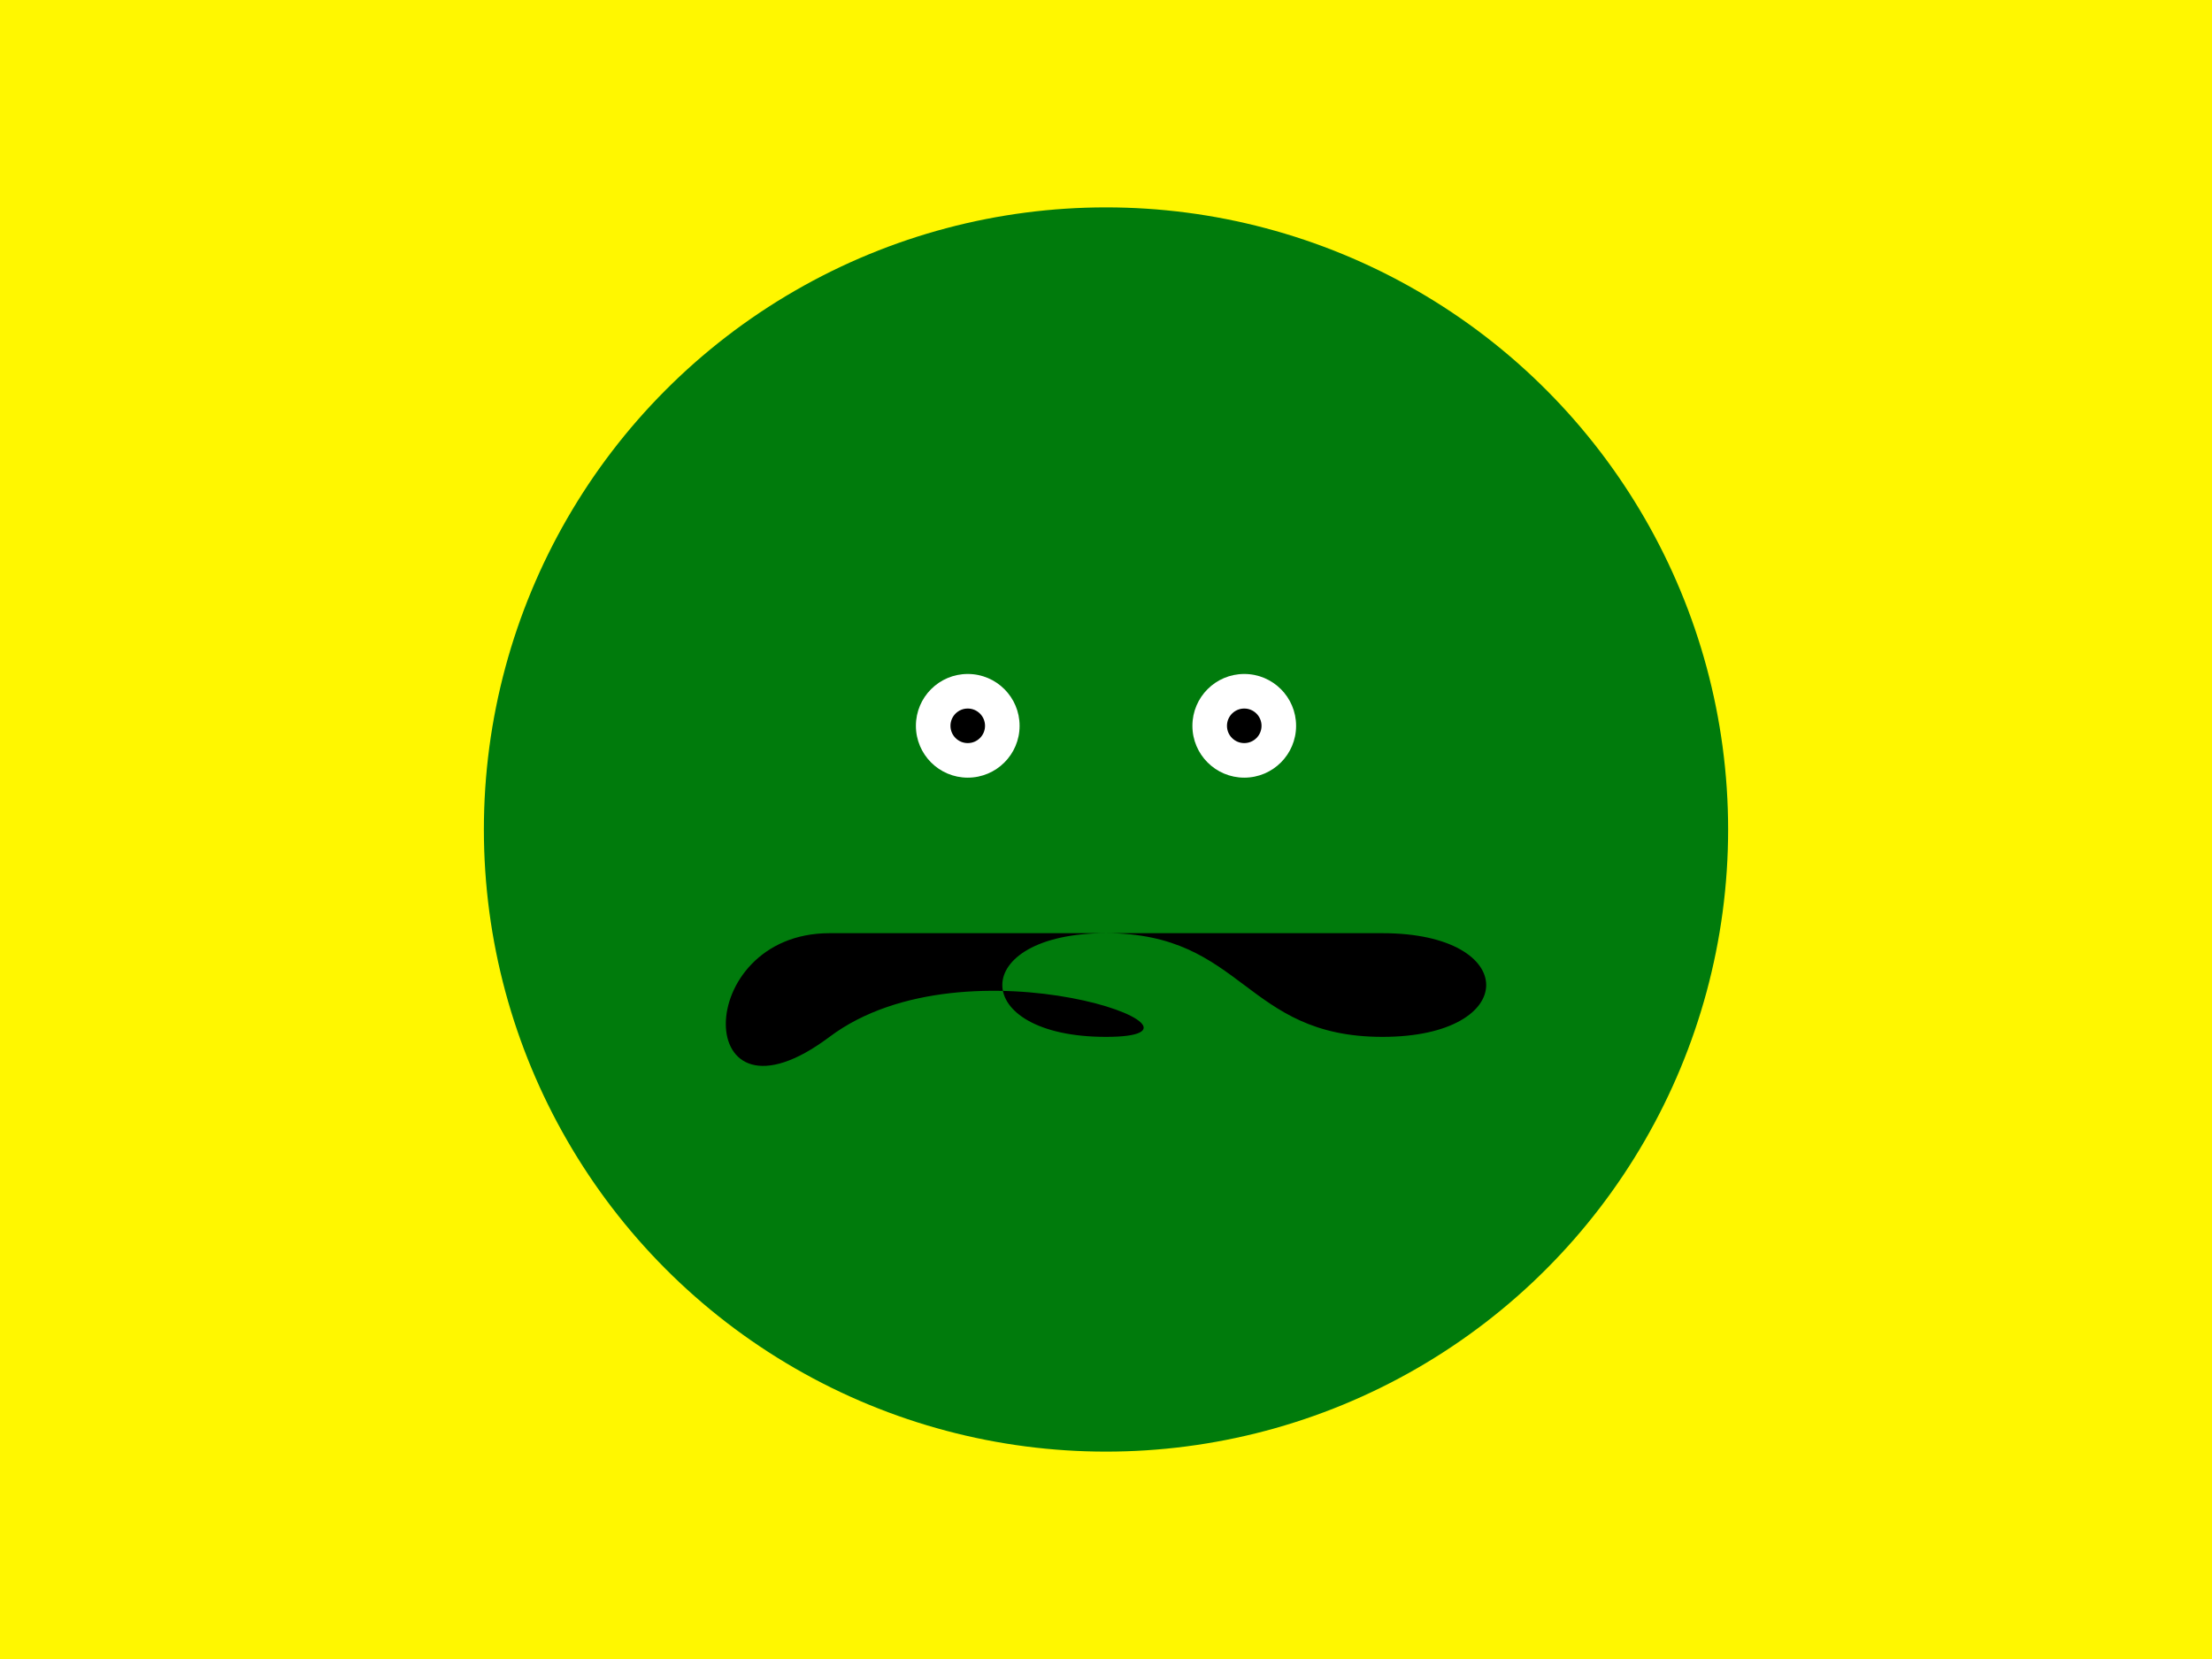
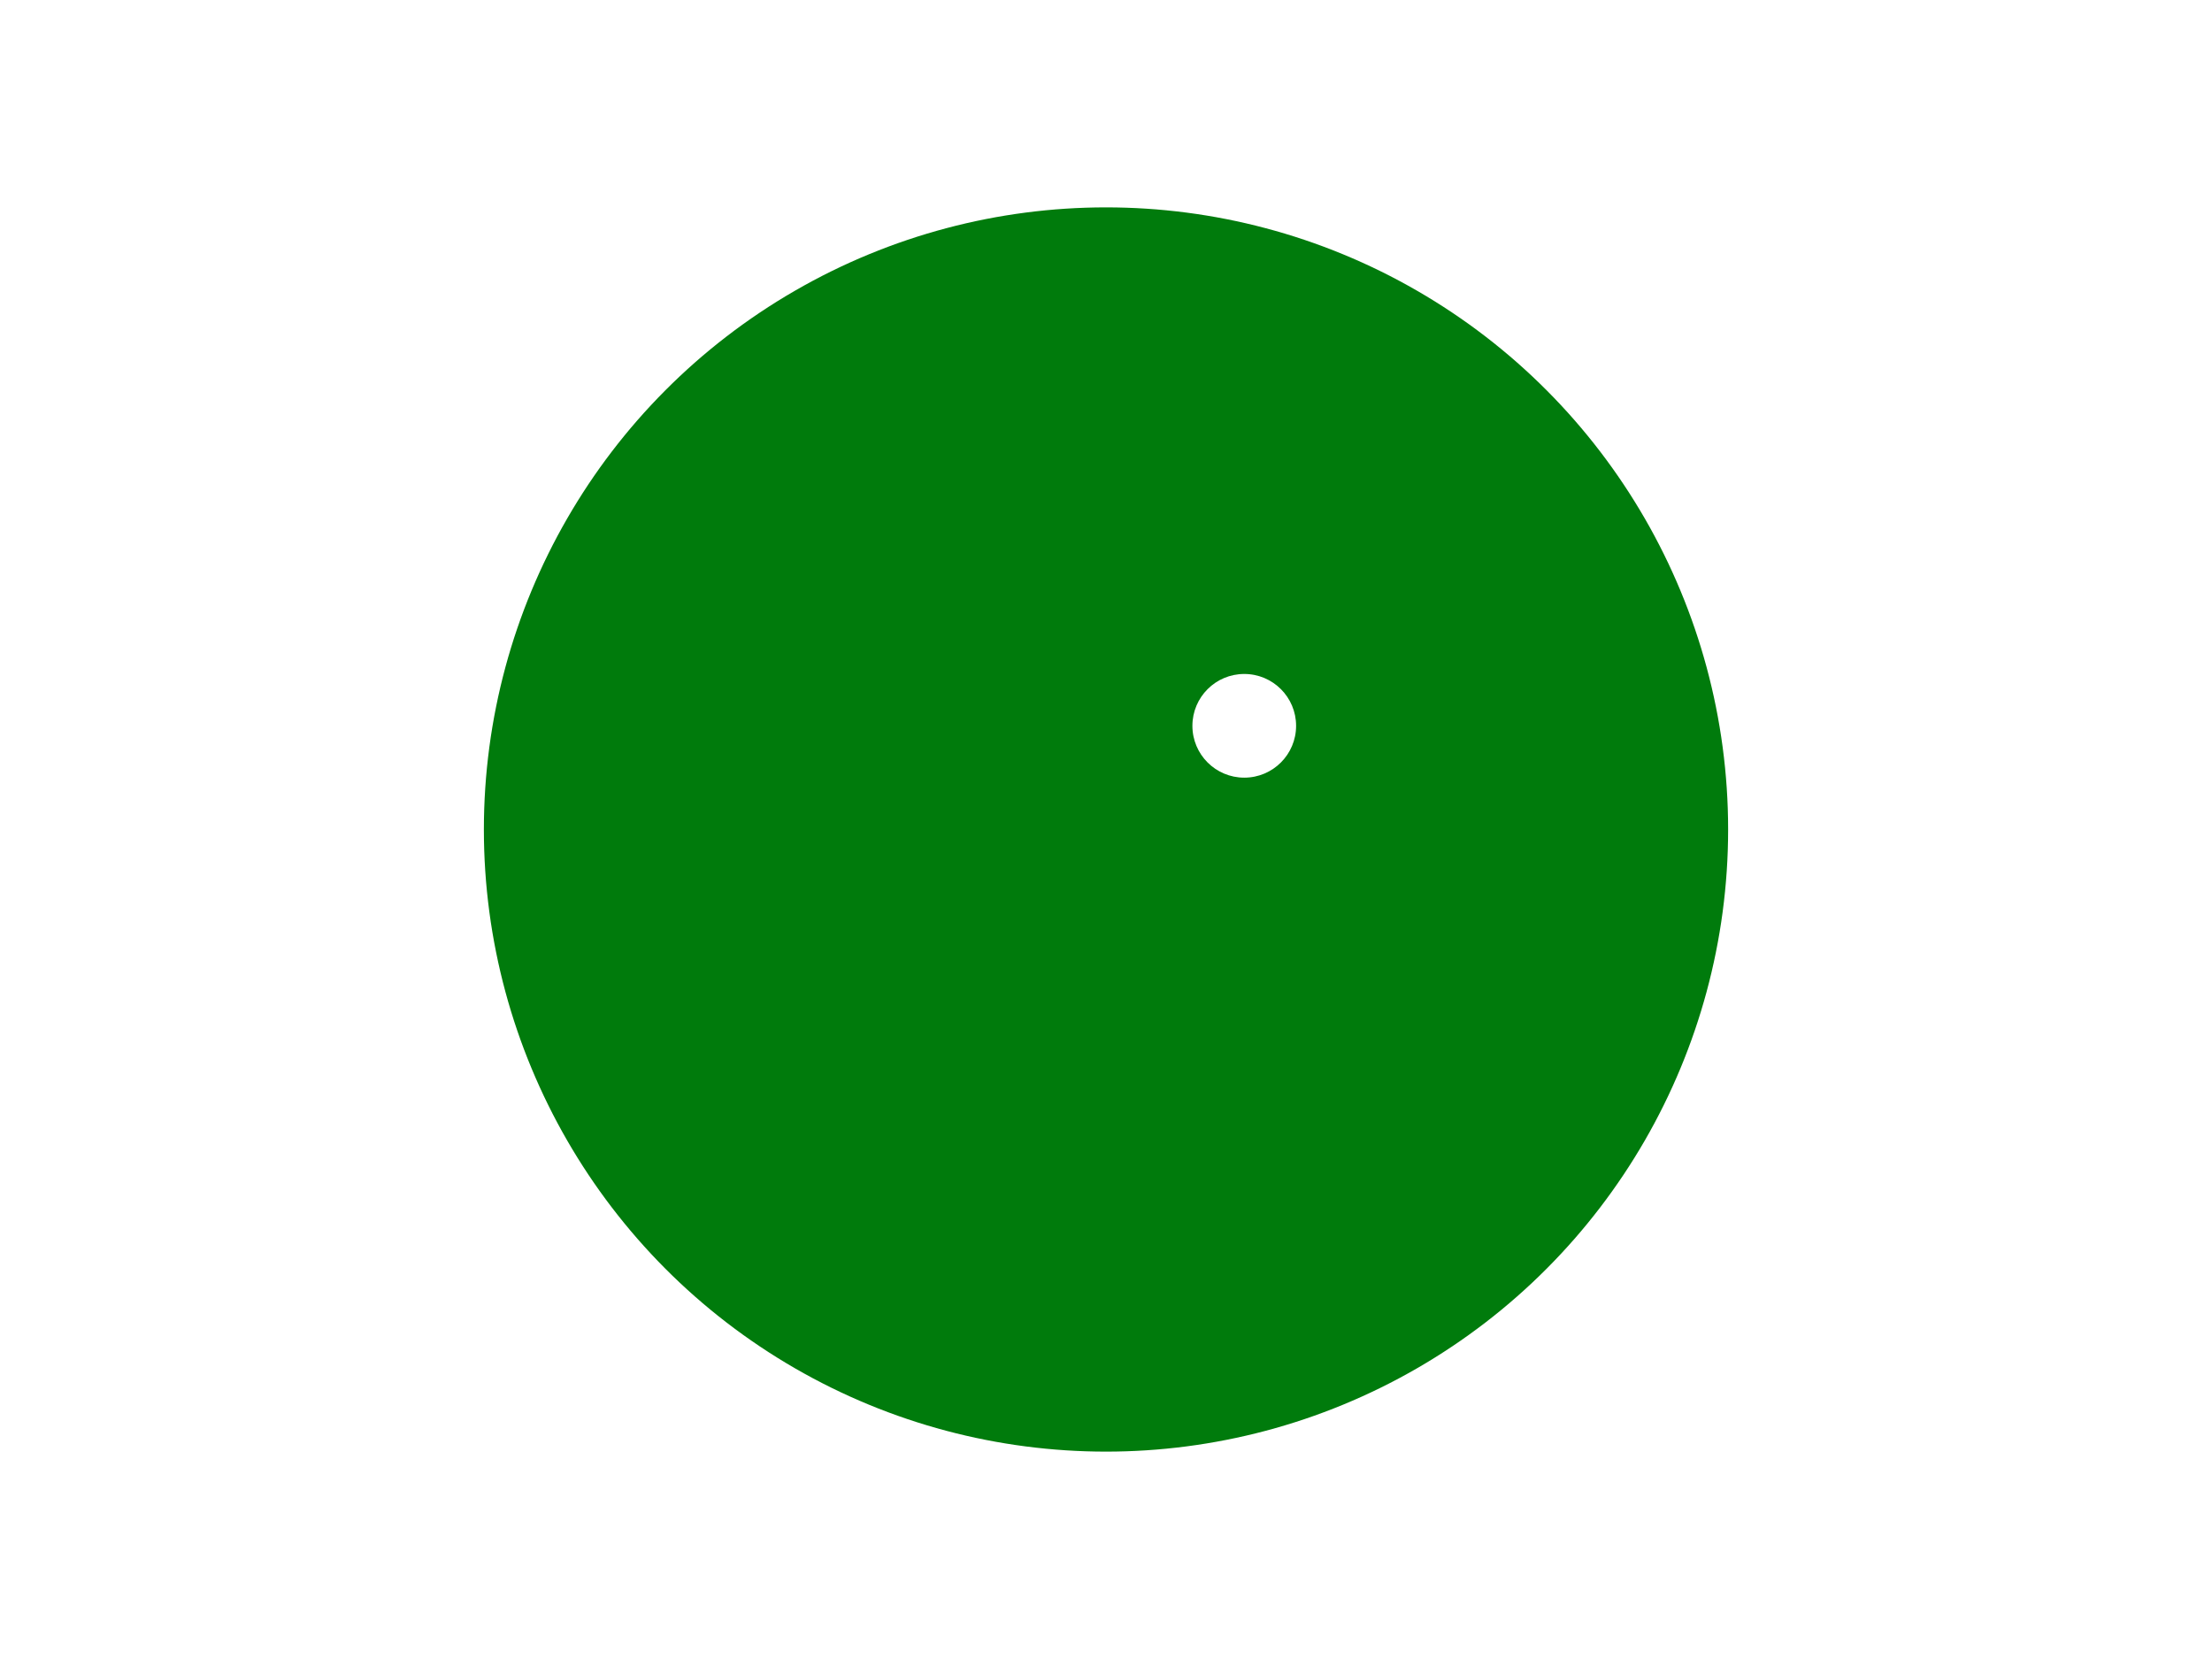
<svg xmlns="http://www.w3.org/2000/svg" viewBox="0 0 640 480">
-   <path fill="#FFF700" d="M0 0h640v480H0z" />
  <circle cx="320" cy="240" r="180" fill="#007B0C" />
  <circle cx="360" cy="210" r="15" fill="#FFFFFF" />
-   <circle cx="280" cy="210" r="15" fill="#FFFFFF" />
-   <circle cx="360" cy="210" r="5" fill="#000000" />
-   <circle cx="280" cy="210" r="5" fill="#000000" />
-   <path d="M320 270c40 0 40 30 80 30s40-30 0-30-40 0-80 0-40 30 0 30-40-30-80 0c-40 30-40-30 0-30s40 0 80 0z" fill="#000000" />
</svg>